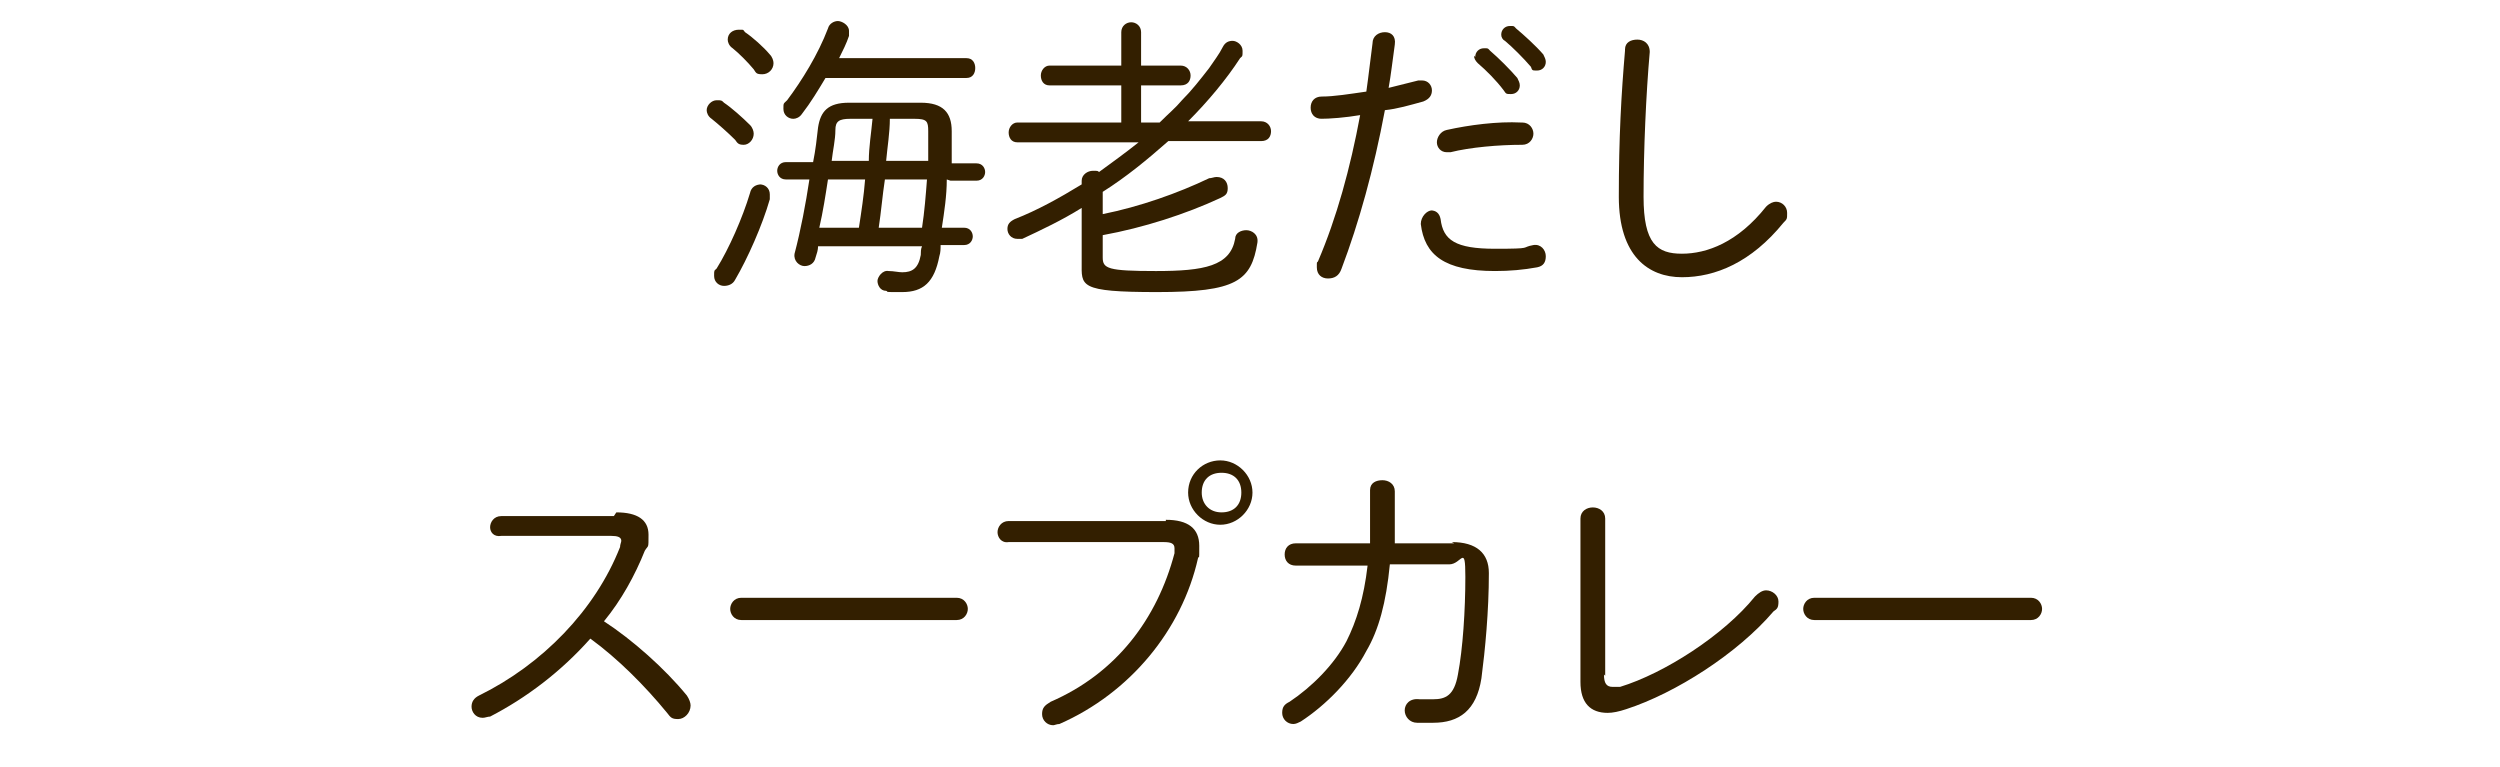
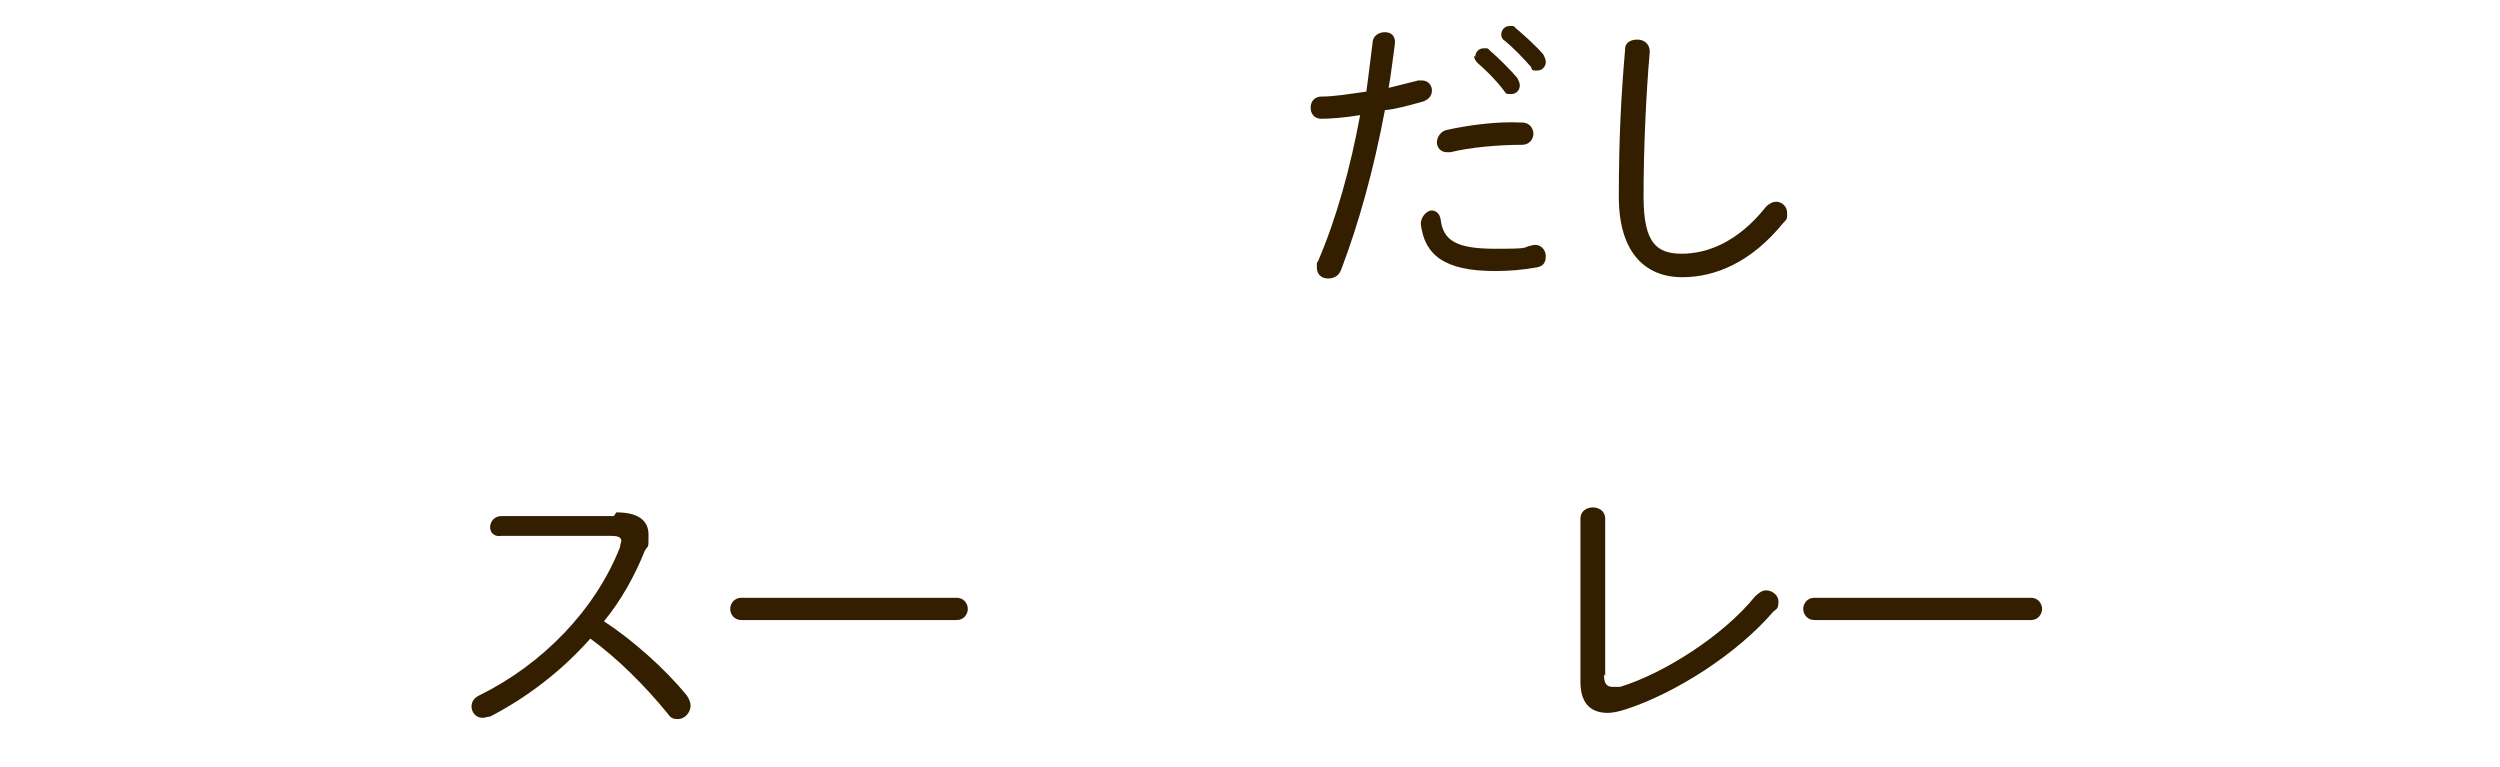
<svg xmlns="http://www.w3.org/2000/svg" version="1.1" viewBox="0 0 202 62">
  <defs>
    <style>
      .cls-1 {
        isolation: isolate;
      }

      .cls-2 {
        fill: #331f00;
      }
    </style>
  </defs>
  <g>
    <g id="_レイヤー_1" data-name="レイヤー_1">
      <g class="cls-1">
        <g class="cls-1">
-           <path class="cls-2" d="M60.6,10.1c.2.2.3.5.3.7,0,.5-.4.9-.8.9s-.5-.1-.7-.4c-.6-.6-1.4-1.3-1.9-1.7-.3-.2-.4-.5-.4-.7,0-.4.4-.8.8-.8s.4,0,.6.2c.6.4,1.5,1.2,2.1,1.8ZM61.4,14.9c.4,0,.8.3.8.8s0,.2,0,.4c-.6,2.1-1.8,4.8-2.8,6.5-.2.4-.6.5-.9.5-.4,0-.8-.3-.8-.8s0-.4.2-.6c1-1.6,2.1-4.1,2.7-6.1.1-.5.5-.7.9-.7ZM62.2,4.4c.2.2.3.5.3.7,0,.5-.4.9-.9.9s-.5-.1-.7-.4c-.5-.6-1.2-1.3-1.7-1.7-.3-.2-.4-.5-.4-.7,0-.5.4-.8.9-.8s.3,0,.5.2c.6.4,1.5,1.2,2,1.8ZM76.5,14.5c0,1.3-.2,2.6-.4,3.9h1.8c.5,0,.7.4.7.7s-.2.7-.7.7h-1.9c0,.3,0,.6-.1.9-.4,2.1-1.3,2.9-3,2.9s-1,0-1.3-.1c-.5,0-.7-.5-.7-.8s.4-.9.9-.8c.4,0,.8.1,1.1.1.8,0,1.3-.3,1.5-1.4,0-.2,0-.5.1-.7h-8.4c0,.3-.1.6-.2.9-.1.5-.5.7-.9.7s-.9-.4-.8-1c.5-1.9.9-4,1.2-6h-1.9c-.5,0-.7-.4-.7-.7s.2-.7.7-.7h2.2c.2-1,.3-1.9.4-2.8.2-1.3.8-2,2.5-2h5.8c1.8,0,2.5.8,2.5,2.3,0,.9,0,1.7,0,2.6h2c.5,0,.7.4.7.7s-.2.7-.7.7h-2.1ZM66.7,6.3c-.6,1-1.2,2-1.9,2.9-.2.3-.5.4-.7.4-.4,0-.8-.3-.8-.8s0-.4.3-.7c1.2-1.6,2.5-3.7,3.3-5.8.1-.4.5-.6.8-.6s.9.3.9.8,0,.2,0,.4c-.2.6-.5,1.2-.8,1.8h10.3c.5,0,.7.4.7.8s-.2.8-.7.8h-11.2ZM66.9,14.5c-.2,1.3-.4,2.6-.7,3.9h3.2c.2-1.3.4-2.6.5-3.9h-3ZM68.7,9.6c-.9,0-1.2.2-1.2.9,0,.8-.2,1.6-.3,2.5h3c0-1.1.2-2.3.3-3.4h-1.7ZM71.5,14.5c-.2,1.3-.3,2.6-.5,3.9h3.5c.2-1.3.3-2.6.4-3.9h-3.4ZM75,13c0-.8,0-1.6,0-2.4,0-.8-.1-1-1.1-1h-2c0,1.1-.2,2.3-.3,3.4h3.3Z" />
-           <path class="cls-2" d="M93.8,9.8c.6-.6,1.2-1.1,1.7-1.7.8-.8,1.5-1.7,2.2-2.6.4-.6.8-1.1,1.1-1.7.2-.4.5-.5.8-.5s.8.3.8.8,0,.4-.2.6c-1.1,1.7-2.6,3.5-4.2,5.1h5.9c.5,0,.8.4.8.8s-.2.8-.8.8h-7.5c-1.7,1.5-3.4,2.9-5.3,4.1v1.8c3-.6,6.1-1.7,8.6-2.9.2,0,.4-.1.6-.1.6,0,.9.4.9.9s-.2.6-.6.8c-2.8,1.3-6.2,2.4-9.5,3v1.8c0,.9.4,1.1,4.3,1.1s6-.4,6.4-2.6c0-.5.5-.7.9-.7s1,.3.9,1c-.5,3.1-1.7,4-8.1,4s-6.1-.5-6.1-2.4v-4.4c-1.6,1-3.3,1.8-4.8,2.5-.1,0-.3,0-.4,0-.5,0-.8-.4-.8-.8s.2-.6.6-.8c1.8-.7,3.6-1.7,5.4-2.8v-.3c0-.5.5-.8.9-.8s.4,0,.5.1c1.1-.8,2.2-1.6,3.2-2.4h-9.8c-.5,0-.7-.4-.7-.8s.3-.8.7-.8h8.4v-3h-5.8c-.5,0-.7-.4-.7-.8s.3-.8.7-.8h5.8v-2.7c0-.5.4-.8.8-.8s.8.3.8.8v2.7h3.2c.5,0,.8.4.8.8s-.2.8-.8.8h-3.2v3h1.5Z" />
          <path class="cls-2" d="M106.8,9.6c-.6,0-.9-.4-.9-.9s.3-.9.9-.9c1,0,2.2-.2,3.6-.4.2-1.4.3-2.4.5-3.9,0-.6.5-.9,1-.9s.9.3.8,1c-.2,1.4-.3,2.4-.5,3.5.8-.2,1.6-.4,2.4-.6.1,0,.2,0,.3,0,.5,0,.8.4.8.8s-.2.7-.7.9c-1.1.3-2.1.6-3.1.7-.9,4.8-2.1,9.1-3.5,12.8-.2.6-.6.8-1.1.8s-.9-.3-.9-.9,0-.3.1-.5c1.5-3.5,2.6-7.5,3.4-11.8-1.2.2-2.4.3-3.3.3ZM115.6,17c.4,0,.7.2.8.7.2,1.7,1.2,2.4,4.4,2.4s2-.1,3.1-.3c.6-.1,1,.4,1,.9s-.2.8-.7.9c-1.1.2-2.2.3-3.4.3-4.1,0-5.7-1.3-6-3.8,0-.6.5-1.1.9-1.1ZM123,9.9c.6,0,.9.5.9.9s-.3.9-.9.9c-1.9,0-4.2.2-5.8.6,0,0-.2,0-.3,0-.5,0-.8-.4-.8-.8s.3-.9.8-1c1.8-.4,4.1-.7,6-.6ZM119.2,4.6c0-.4.3-.7.7-.7s.3,0,.5.2c.7.6,1.6,1.5,2.2,2.2.1.2.2.4.2.6,0,.4-.3.7-.7.7s-.4,0-.6-.3c-.6-.8-1.4-1.6-2.1-2.2-.2-.2-.3-.4-.3-.6ZM121.3,2.8c0-.4.3-.7.7-.7s.3,0,.5.2c.6.5,1.6,1.4,2.2,2.1.1.2.2.4.2.6,0,.4-.3.7-.7.7s-.4,0-.5-.3c-.6-.7-1.5-1.6-2.1-2.1-.2-.1-.3-.3-.3-.5Z" />
          <path class="cls-2" d="M131.3,4c0-.6.5-.8,1-.8s1,.3,1,1c-.3,3.4-.5,7.9-.5,11.7s1.1,4.6,3.1,4.6,4.5-.9,6.8-3.8c.3-.3.6-.4.8-.4.5,0,.9.4.9.9s0,.5-.3.8c-2.6,3.2-5.5,4.4-8.2,4.4s-5.1-1.7-5.1-6.5.2-8.3.5-11.8Z" />
        </g>
      </g>
      <g class="cls-1">
        <g class="cls-1">
          <path class="cls-2" d="M49.8,41.4c1.7,0,2.6.6,2.6,1.8s0,.8-.3,1.3c-.8,2-1.9,4-3.3,5.7,2.3,1.5,4.9,3.8,6.7,6,.2.3.3.6.3.8,0,.6-.5,1.1-1,1.1s-.6-.1-.9-.5c-1.8-2.2-4-4.4-6.2-6-2.4,2.7-5.2,4.8-8.1,6.3-.2,0-.4.1-.6.1-.6,0-.9-.5-.9-.9s.2-.7.6-.9c5.1-2.5,9.4-6.9,11.4-12,0-.2.1-.4.1-.5,0-.3-.3-.4-.8-.4h-8.9c-.6.1-.9-.3-.9-.7s.3-.9.9-.9h9.1Z" />
          <path class="cls-2" d="M77.3,48.3c.6,0,.9.5.9.9s-.3.9-.9.9h-17.4c-.6,0-.9-.5-.9-.9s.3-.9.9-.9h17.4Z" />
-           <path class="cls-2" d="M94.2,42c1.8,0,2.7.7,2.7,2.1s0,.7-.1,1c-1.3,5.8-5.5,10.9-11.2,13.4-.2,0-.4.1-.5.1-.5,0-.9-.4-.9-.9s.2-.7.7-1c5.3-2.3,8.6-6.7,10-12,0-.2,0-.3,0-.4,0-.4-.3-.5-.9-.5h-12.5c-.6.1-.9-.4-.9-.8s.3-.9.9-.9h12.7ZM96,39.8c0-1.5,1.2-2.6,2.6-2.6s2.6,1.2,2.6,2.6-1.2,2.6-2.6,2.6-2.6-1.2-2.6-2.6ZM97.1,39.8c0,.9.6,1.6,1.6,1.6s1.6-.6,1.6-1.6-.6-1.6-1.6-1.6-1.6.6-1.6,1.6Z" />
-           <path class="cls-2" d="M117.3,43.8c2,0,3,.9,3,2.5,0,3.1-.3,6.2-.6,8.5-.4,2.6-1.8,3.6-3.9,3.6s-.9,0-1.3,0c-.6,0-1-.5-1-1s.4-1,1.2-.9c.3,0,.6,0,1.1,0,1,0,1.7-.3,2-2,.4-2.1.6-5.2.6-7.9s-.3-1-1.3-1h-4.8c-.3,3.1-.9,5.3-1.9,7-1.2,2.3-3.3,4.4-5.3,5.7-.2.1-.4.2-.6.2-.5,0-.9-.4-.9-.9s.2-.7.6-.9c1.8-1.2,3.6-3,4.6-4.9.8-1.6,1.4-3.5,1.7-6.1h-5.8c-.6,0-.9-.4-.9-.9s.3-.9.9-.9h6c0-.9,0-1.8,0-2.8v-1.5c0-.6.5-.8,1-.8s1,.3,1,.9v1.4c0,1,0,1.9,0,2.8h4.8Z" />
          <path class="cls-2" d="M129.6,54.5c0,.7.2,1,.7,1s.4,0,.6,0c3.6-1.1,8.4-4.2,10.9-7.3.3-.3.6-.5.9-.5.5,0,1,.4,1,.9s-.1.6-.4.8c-2.9,3.4-7.9,6.6-11.9,7.9-.6.2-1.1.3-1.5.3-1.4,0-2.2-.8-2.2-2.5v-13.2c0-.6.5-.9,1-.9s1,.3,1,.9v12.7Z" />
          <path class="cls-2" d="M164.1,48.3c.6,0,.9.5.9.9s-.3.9-.9.9h-17.5c-.6,0-.9-.5-.9-.9s.3-.9.9-.9h17.5Z" />
        </g>
      </g>
    </g>
  </g>
</svg>